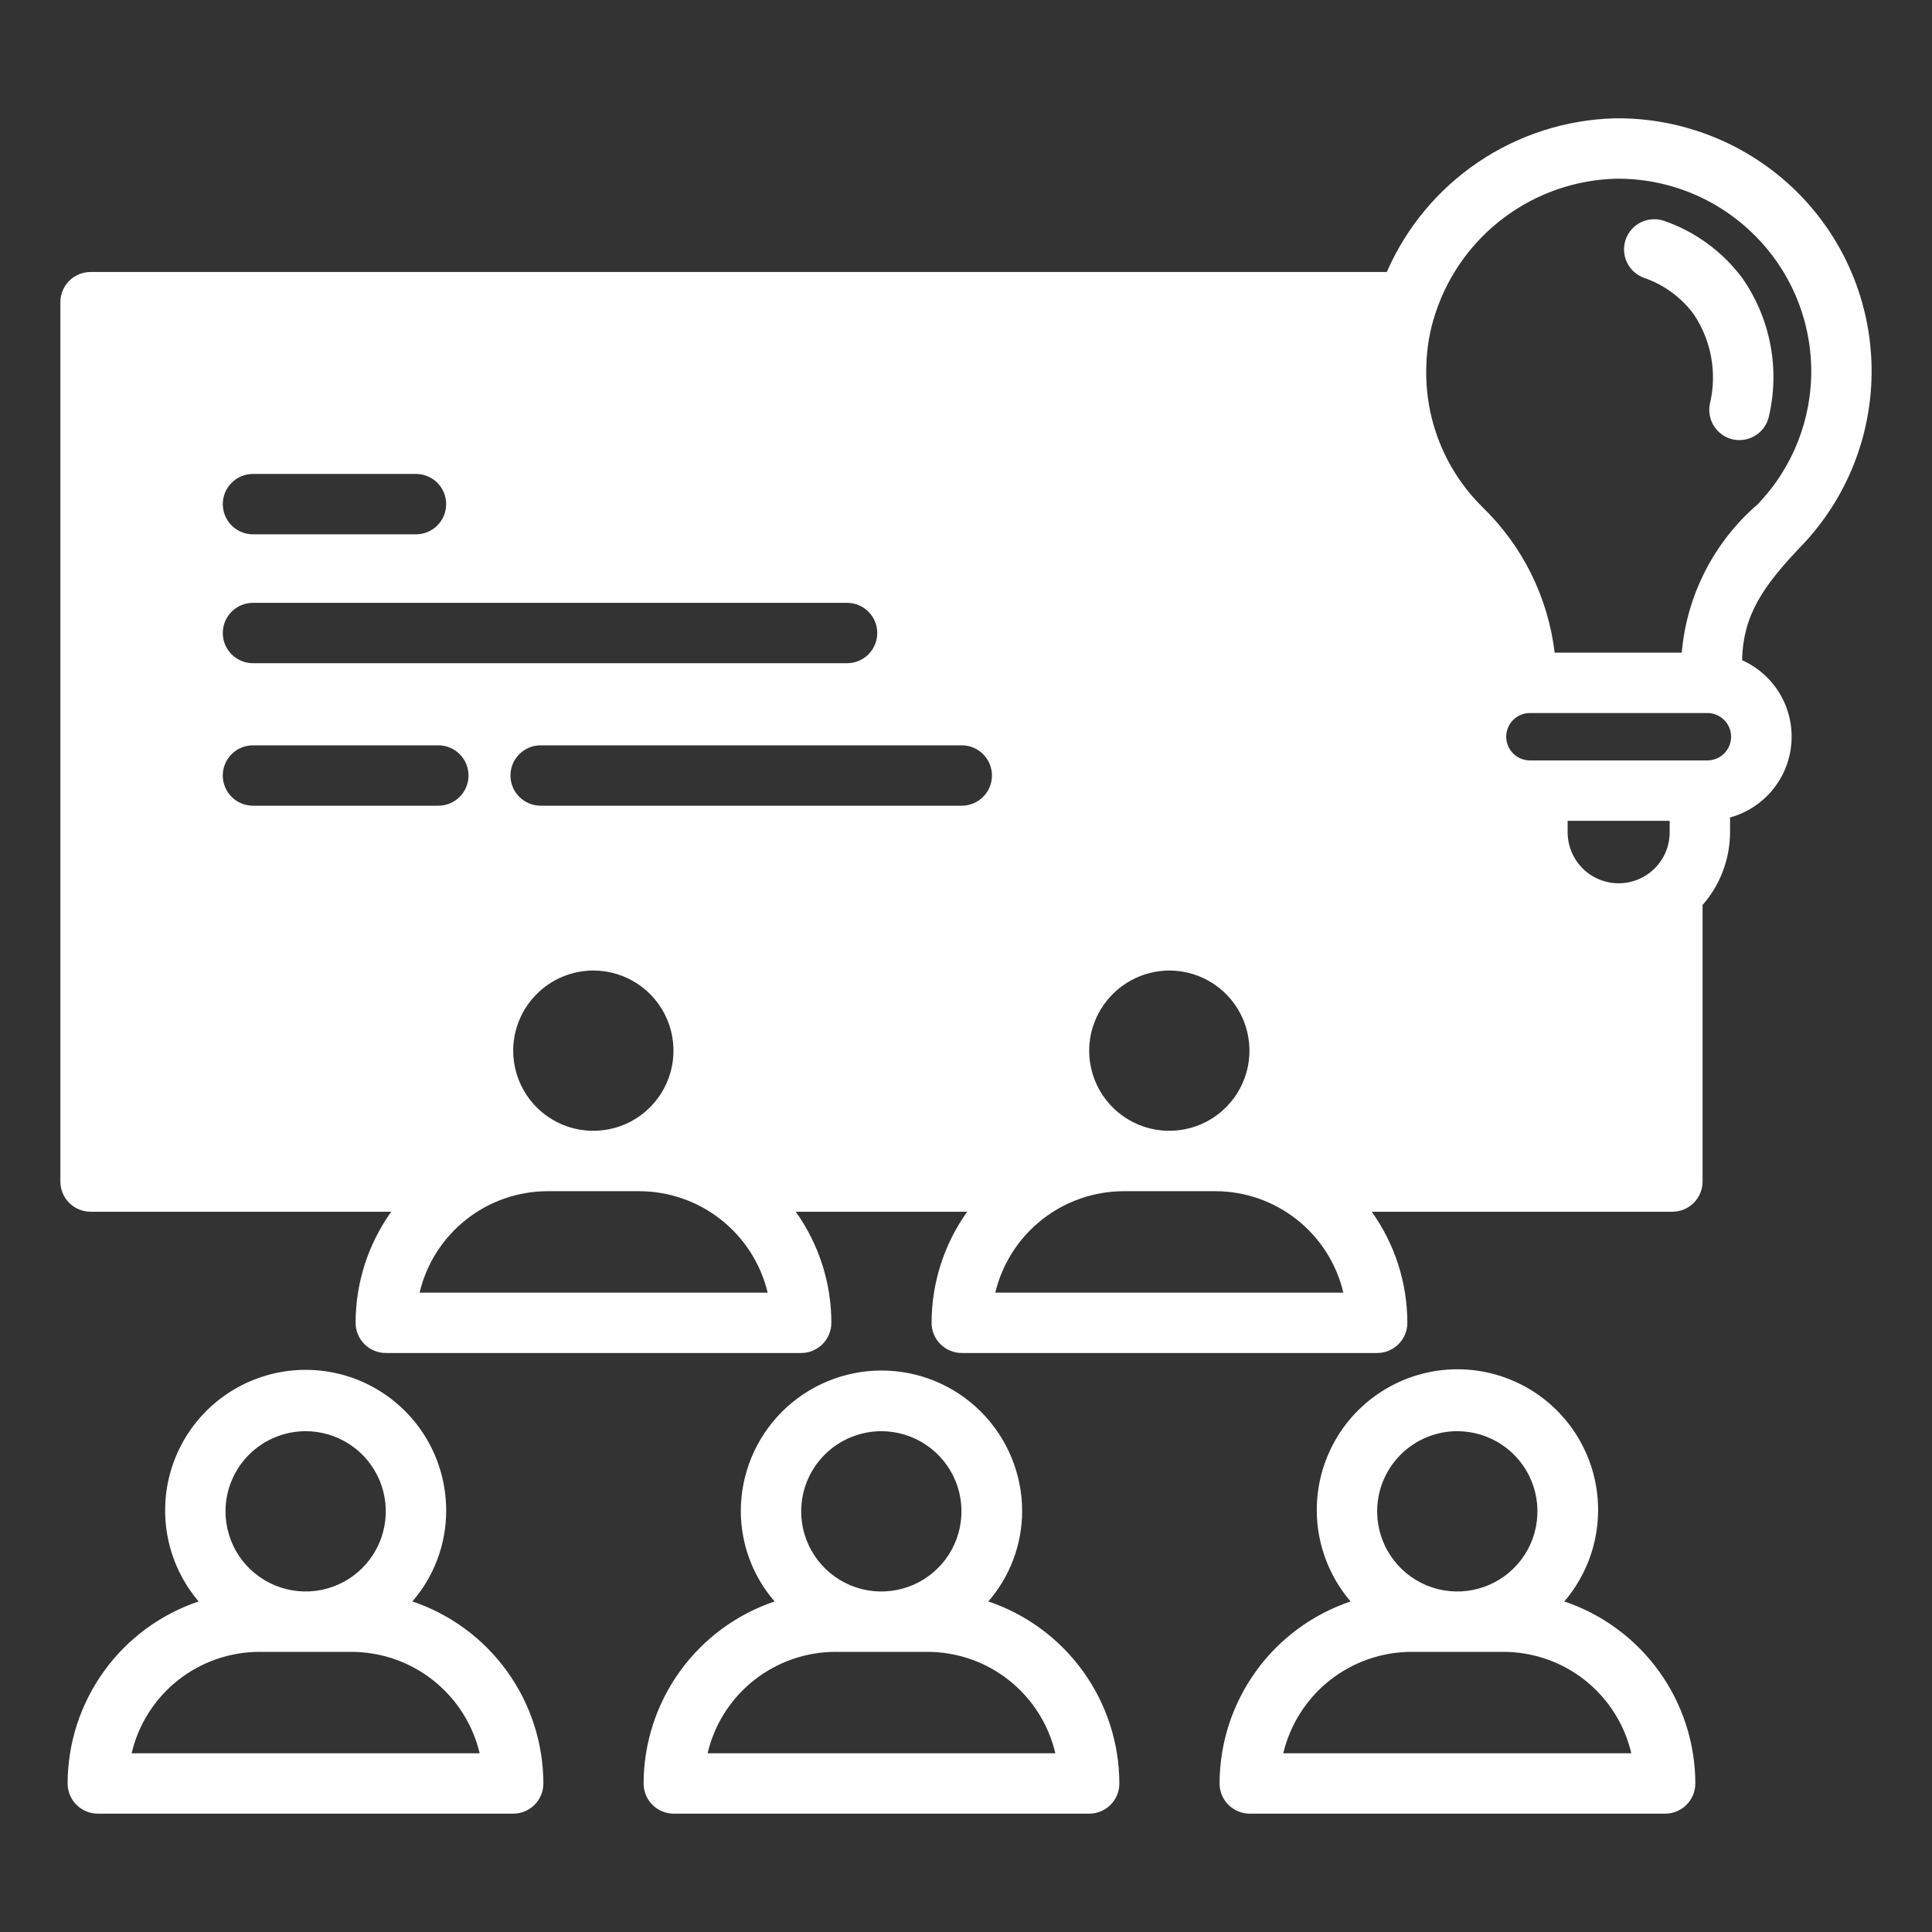
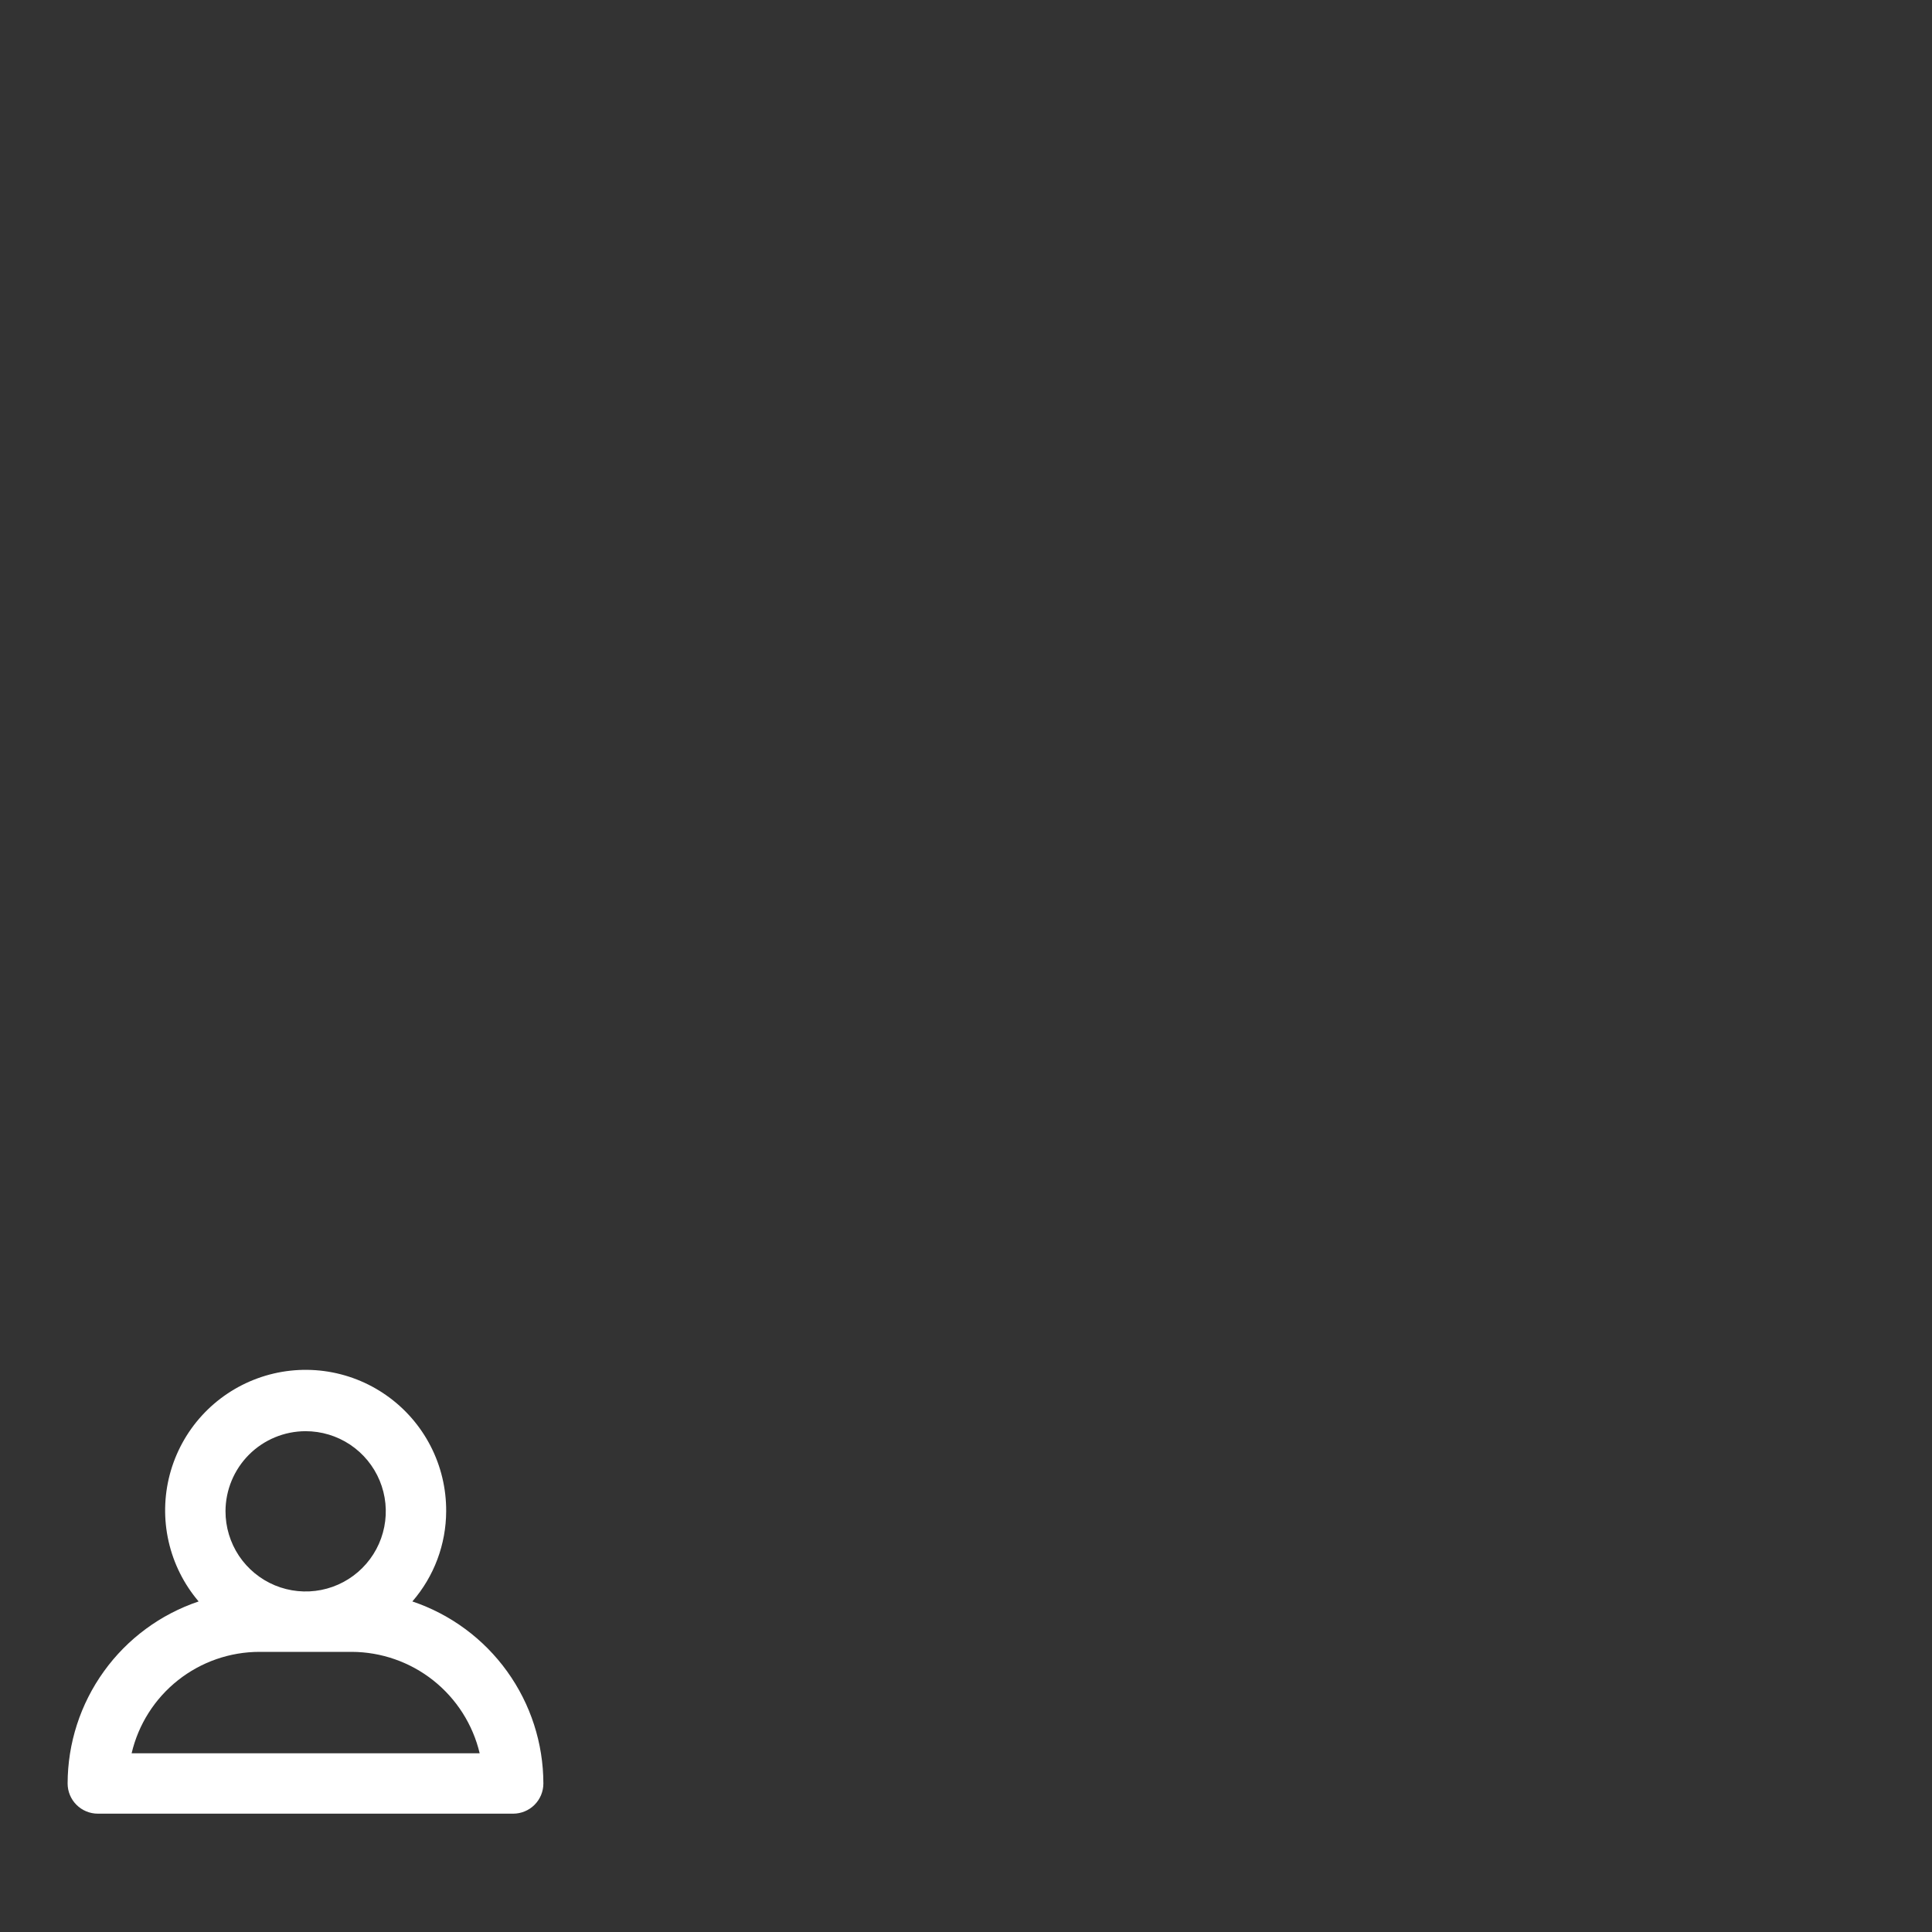
<svg xmlns="http://www.w3.org/2000/svg" width="64" height="64" viewBox="0 0 64 64" fill="none">
  <rect x="0" y="0" width="64" height="64" fill="#333333" stroke="none" />
  <path d="M17 60.08C17.265 60.08 17.52 59.974 17.707 59.787C17.895 59.599 18 59.345 18 59.08C17.998 57.747 17.578 56.449 16.799 55.367C16.021 54.285 14.923 53.475 13.66 53.05C14.38 52.22 14.777 51.158 14.78 50.06C14.784 49.309 14.607 48.568 14.263 47.901C13.919 47.233 13.419 46.659 12.805 46.227C12.191 45.794 11.482 45.517 10.737 45.418C9.993 45.32 9.236 45.402 8.53 45.66C7.825 45.917 7.192 46.341 6.686 46.895C6.18 47.45 5.816 48.119 5.624 48.845C5.433 49.571 5.419 50.333 5.586 51.065C5.752 51.797 6.093 52.478 6.58 53.05C5.317 53.475 4.219 54.285 3.441 55.367C2.662 56.449 2.242 57.747 2.24 59.08C2.24 59.345 2.345 59.599 2.533 59.787C2.72 59.974 2.975 60.08 3.24 60.08H17ZM10.12 47.41C10.646 47.409 11.159 47.564 11.597 47.855C12.034 48.147 12.375 48.561 12.577 49.047C12.778 49.532 12.832 50.066 12.729 50.581C12.627 51.097 12.374 51.571 12.002 51.942C11.631 52.314 11.157 52.567 10.642 52.669C10.126 52.771 9.592 52.718 9.107 52.517C8.621 52.315 8.207 51.974 7.915 51.537C7.624 51.099 7.469 50.585 7.47 50.06C7.472 49.358 7.752 48.685 8.248 48.188C8.745 47.691 9.418 47.412 10.12 47.41ZM8.6 54.72H11.65C12.631 54.723 13.583 55.056 14.352 55.665C15.121 56.275 15.663 57.125 15.89 58.08H4.36C4.584 57.124 5.125 56.271 5.895 55.661C6.665 55.051 7.618 54.72 8.6 54.72Z" fill="white" />
-   <path d="M21.32 59.08C21.32 59.346 21.425 59.6 21.613 59.788C21.8 59.975 22.055 60.08 22.32 60.08H36.08C36.345 60.08 36.6 59.975 36.787 59.788C36.975 59.6 37.08 59.346 37.08 59.08C37.078 57.748 36.658 56.449 35.879 55.368C35.101 54.286 34.003 53.476 32.74 53.05C33.46 52.22 33.857 51.159 33.86 50.06C33.86 48.825 33.369 47.639 32.495 46.765C31.621 45.891 30.436 45.4 29.2 45.4C27.964 45.4 26.779 45.891 25.905 46.765C25.031 47.639 24.54 48.825 24.54 50.06C24.543 51.159 24.94 52.22 25.66 53.05C24.397 53.476 23.299 54.286 22.521 55.368C21.742 56.449 21.322 57.748 21.32 59.08ZM29.2 47.41C29.725 47.411 30.238 47.568 30.674 47.861C31.11 48.153 31.45 48.569 31.65 49.054C31.85 49.539 31.901 50.073 31.798 50.588C31.695 51.103 31.441 51.576 31.069 51.946C30.697 52.317 30.223 52.569 29.708 52.67C29.193 52.772 28.659 52.718 28.174 52.516C27.69 52.315 27.276 51.973 26.985 51.536C26.694 51.099 26.539 50.586 26.54 50.06C26.542 49.356 26.823 48.682 27.322 48.185C27.82 47.688 28.496 47.41 29.2 47.41ZM27.68 54.72H30.72C31.702 54.72 32.656 55.052 33.425 55.662C34.195 56.272 34.736 57.124 34.96 58.08H23.44C23.664 57.124 24.205 56.272 24.975 55.662C25.745 55.052 26.698 54.72 27.68 54.72Z" fill="white" />
-   <path d="M40.4 59.08C40.4 59.345 40.505 59.599 40.693 59.787C40.88 59.974 41.135 60.08 41.4 60.08H55.16C55.425 60.08 55.68 59.974 55.867 59.787C56.055 59.599 56.16 59.345 56.16 59.08C56.158 57.747 55.738 56.449 54.959 55.367C54.181 54.286 53.083 53.475 51.82 53.05C52.399 52.373 52.773 51.544 52.895 50.662C53.018 49.779 52.886 48.88 52.513 48.071C52.141 47.261 51.544 46.576 50.794 46.095C50.043 45.615 49.171 45.359 48.28 45.359C47.389 45.359 46.517 45.615 45.767 46.095C45.016 46.576 44.419 47.261 44.047 48.071C43.674 48.88 43.542 49.779 43.664 50.662C43.787 51.544 44.161 52.373 44.74 53.05C43.477 53.475 42.379 54.286 41.601 55.367C40.822 56.449 40.402 57.747 40.4 59.08ZM48.28 47.41C48.805 47.411 49.318 47.568 49.754 47.86C50.19 48.153 50.53 48.568 50.73 49.053C50.93 49.539 50.981 50.073 50.878 50.588C50.775 51.103 50.521 51.575 50.149 51.946C49.777 52.316 49.303 52.568 48.788 52.67C48.273 52.771 47.739 52.718 47.254 52.516C46.77 52.314 46.356 51.973 46.065 51.536C45.774 51.099 45.619 50.585 45.62 50.06C45.621 49.711 45.69 49.366 45.824 49.044C45.958 48.722 46.154 48.43 46.401 48.184C46.648 47.938 46.941 47.743 47.264 47.61C47.586 47.477 47.931 47.409 48.28 47.41ZM46.75 54.72H49.8C50.782 54.72 51.736 55.051 52.505 55.661C53.275 56.271 53.816 57.124 54.04 58.08H42.51C42.737 57.125 43.279 56.275 44.048 55.665C44.817 55.056 45.769 54.723 46.75 54.72Z" fill="white" />
-   <path d="M53.48 3.92C51.87 3.965 50.305 4.468 48.97 5.369C47.635 6.27 46.584 7.533 45.94 9.01H3C2.735 9.01 2.48 9.115 2.293 9.303C2.105 9.49 2 9.745 2 10.01V39.14C2 39.405 2.105 39.659 2.293 39.847C2.48 40.034 2.735 40.14 3 40.14H12.96C12.193 41.213 11.78 42.5 11.78 43.82C11.78 44.085 11.885 44.339 12.073 44.527C12.26 44.714 12.515 44.82 12.78 44.82H26.54C26.805 44.82 27.06 44.714 27.247 44.527C27.435 44.339 27.54 44.085 27.54 43.82C27.54 42.5 27.127 41.213 26.36 40.14H32.04C31.273 41.213 30.86 42.5 30.86 43.82C30.86 44.085 30.965 44.339 31.153 44.527C31.34 44.714 31.595 44.82 31.86 44.82H45.62C45.885 44.82 46.14 44.714 46.327 44.527C46.515 44.339 46.62 44.085 46.62 43.82C46.62 42.5 46.207 41.213 45.44 40.14H55.4C55.665 40.14 55.92 40.034 56.107 39.847C56.295 39.659 56.4 39.405 56.4 39.14V29.98C56.985 29.313 57.308 28.457 57.31 27.57V27.08C57.861 26.928 58.352 26.61 58.716 26.169C59.08 25.728 59.299 25.186 59.342 24.616C59.386 24.045 59.253 23.476 58.961 22.984C58.669 22.493 58.232 22.104 57.71 21.87C57.74 20.38 58.4 19.42 59.66 18.1C61.189 16.512 62.029 14.386 61.999 12.182C61.969 9.978 61.071 7.875 59.5 6.33C58.705 5.551 57.764 4.936 56.731 4.523C55.698 4.109 54.593 3.904 53.48 3.92ZM8.38 19.97H28.06C28.325 19.97 28.58 20.075 28.767 20.263C28.955 20.45 29.06 20.704 29.06 20.97C29.06 21.235 28.955 21.489 28.767 21.677C28.58 21.864 28.325 21.97 28.06 21.97H8.38C8.115 21.97 7.86 21.864 7.673 21.677C7.485 21.489 7.38 21.235 7.38 20.97C7.38 20.704 7.485 20.45 7.673 20.263C7.86 20.075 8.115 19.97 8.38 19.97ZM7.38 16.7C7.38 16.434 7.485 16.18 7.673 15.993C7.86 15.805 8.115 15.7 8.38 15.7H13.78C14.045 15.7 14.3 15.805 14.487 15.993C14.675 16.18 14.78 16.434 14.78 16.7C14.78 16.965 14.675 17.219 14.487 17.407C14.3 17.594 14.045 17.7 13.78 17.7H8.38C8.115 17.7 7.86 17.594 7.673 17.407C7.485 17.219 7.38 16.965 7.38 16.7ZM17.91 24.69H31.86C32.125 24.69 32.38 24.795 32.567 24.983C32.755 25.17 32.86 25.424 32.86 25.69C32.86 25.955 32.755 26.209 32.567 26.397C32.38 26.584 32.125 26.69 31.86 26.69H17.91C17.645 26.69 17.39 26.584 17.203 26.397C17.015 26.209 16.91 25.955 16.91 25.69C16.91 25.424 17.015 25.17 17.203 24.983C17.39 24.795 17.645 24.69 17.91 24.69ZM8.38 24.69H14.52C14.785 24.69 15.04 24.795 15.227 24.983C15.415 25.17 15.52 25.424 15.52 25.69C15.52 25.955 15.415 26.209 15.227 26.397C15.04 26.584 14.785 26.69 14.52 26.69H8.38C8.115 26.69 7.86 26.584 7.673 26.397C7.485 26.209 7.38 25.955 7.38 25.69C7.38 25.424 7.485 25.17 7.673 24.983C7.86 24.795 8.115 24.69 8.38 24.69ZM19.66 32.15C20.185 32.151 20.697 32.307 21.133 32.599C21.569 32.891 21.909 33.306 22.109 33.791C22.309 34.276 22.361 34.809 22.259 35.324C22.156 35.839 21.903 36.311 21.532 36.682C21.161 37.053 20.689 37.306 20.174 37.408C19.66 37.511 19.126 37.459 18.641 37.259C18.156 37.058 17.742 36.719 17.45 36.283C17.157 35.847 17.001 35.334 17 34.81C17 34.46 17.069 34.114 17.202 33.792C17.336 33.469 17.532 33.176 17.779 32.929C18.026 32.681 18.319 32.486 18.642 32.352C18.965 32.218 19.311 32.15 19.66 32.15ZM38.74 32.15C39.265 32.151 39.777 32.307 40.213 32.599C40.649 32.891 40.989 33.306 41.189 33.791C41.389 34.276 41.441 34.809 41.339 35.324C41.236 35.839 40.983 36.311 40.612 36.682C40.241 37.053 39.769 37.306 39.254 37.408C38.74 37.511 38.206 37.459 37.721 37.259C37.236 37.058 36.822 36.719 36.529 36.283C36.237 35.847 36.081 35.334 36.08 34.81C36.081 34.105 36.362 33.429 36.861 32.93C37.359 32.432 38.035 32.151 38.74 32.15ZM13.9 42.82C14.126 41.864 14.667 41.013 15.437 40.404C16.206 39.794 17.158 39.461 18.14 39.46H21.18C22.162 39.463 23.116 39.795 23.886 40.405C24.657 41.014 25.201 41.864 25.43 42.82H13.9ZM32.97 42.82C33.2 41.864 33.743 41.014 34.514 40.405C35.285 39.795 36.238 39.463 37.22 39.46H40.26C41.242 39.461 42.194 39.794 42.964 40.404C43.733 41.013 44.274 41.864 44.5 42.82H32.97ZM55.31 27.57C55.31 28.018 55.132 28.448 54.815 28.765C54.498 29.082 54.068 29.26 53.62 29.26C53.172 29.26 52.742 29.082 52.425 28.765C52.108 28.448 51.93 28.018 51.93 27.57V27.19H55.31V27.57ZM56.56 25.19H50.68C50.472 25.19 50.272 25.107 50.125 24.96C49.978 24.813 49.895 24.613 49.895 24.405C49.895 24.197 49.978 23.997 50.125 23.85C50.272 23.703 50.472 23.62 50.68 23.62H56.56C56.663 23.62 56.765 23.64 56.86 23.68C56.956 23.719 57.042 23.777 57.115 23.85C57.188 23.923 57.246 24.009 57.285 24.104C57.325 24.2 57.345 24.302 57.345 24.405C57.345 24.508 57.325 24.61 57.285 24.705C57.246 24.8 57.188 24.887 57.115 24.96C57.042 25.033 56.956 25.091 56.86 25.13C56.765 25.169 56.663 25.19 56.56 25.19ZM58.22 16.71C56.776 17.957 55.875 19.719 55.71 21.62H51.5C51.281 19.786 50.437 18.084 49.11 16.8C48.49 16.189 48.004 15.455 47.684 14.646C47.364 13.837 47.216 12.97 47.25 12.1C47.264 11.525 47.362 10.956 47.54 10.41C47.55 10.39 47.55 10.37 47.56 10.35C47.979 9.089 48.776 7.988 49.842 7.196C50.908 6.403 52.192 5.958 53.52 5.92C54.365 5.909 55.205 6.067 55.989 6.382C56.773 6.698 57.488 7.166 58.09 7.76C59.289 8.932 59.975 10.531 59.999 12.208C60.024 13.885 59.384 15.503 58.22 16.71Z" fill="white" />
-   <path d="M55.133 7.319C54.883 7.231 54.608 7.245 54.368 7.359C54.129 7.473 53.944 7.677 53.855 7.927C53.767 8.177 53.781 8.452 53.895 8.692C54.009 8.931 54.213 9.116 54.463 9.204C55.116 9.43 55.687 9.846 56.1 10.4C56.39 10.828 56.588 11.311 56.682 11.819C56.776 12.327 56.765 12.849 56.648 13.352C56.588 13.61 56.632 13.881 56.772 14.106C56.911 14.331 57.134 14.491 57.391 14.553C57.467 14.57 57.544 14.579 57.622 14.579C57.847 14.578 58.065 14.502 58.242 14.362C58.418 14.223 58.542 14.027 58.594 13.809C58.779 13.023 58.797 12.207 58.645 11.414C58.493 10.622 58.176 9.87 57.713 9.208C57.061 8.335 56.163 7.677 55.133 7.319Z" fill="white" />
</svg>